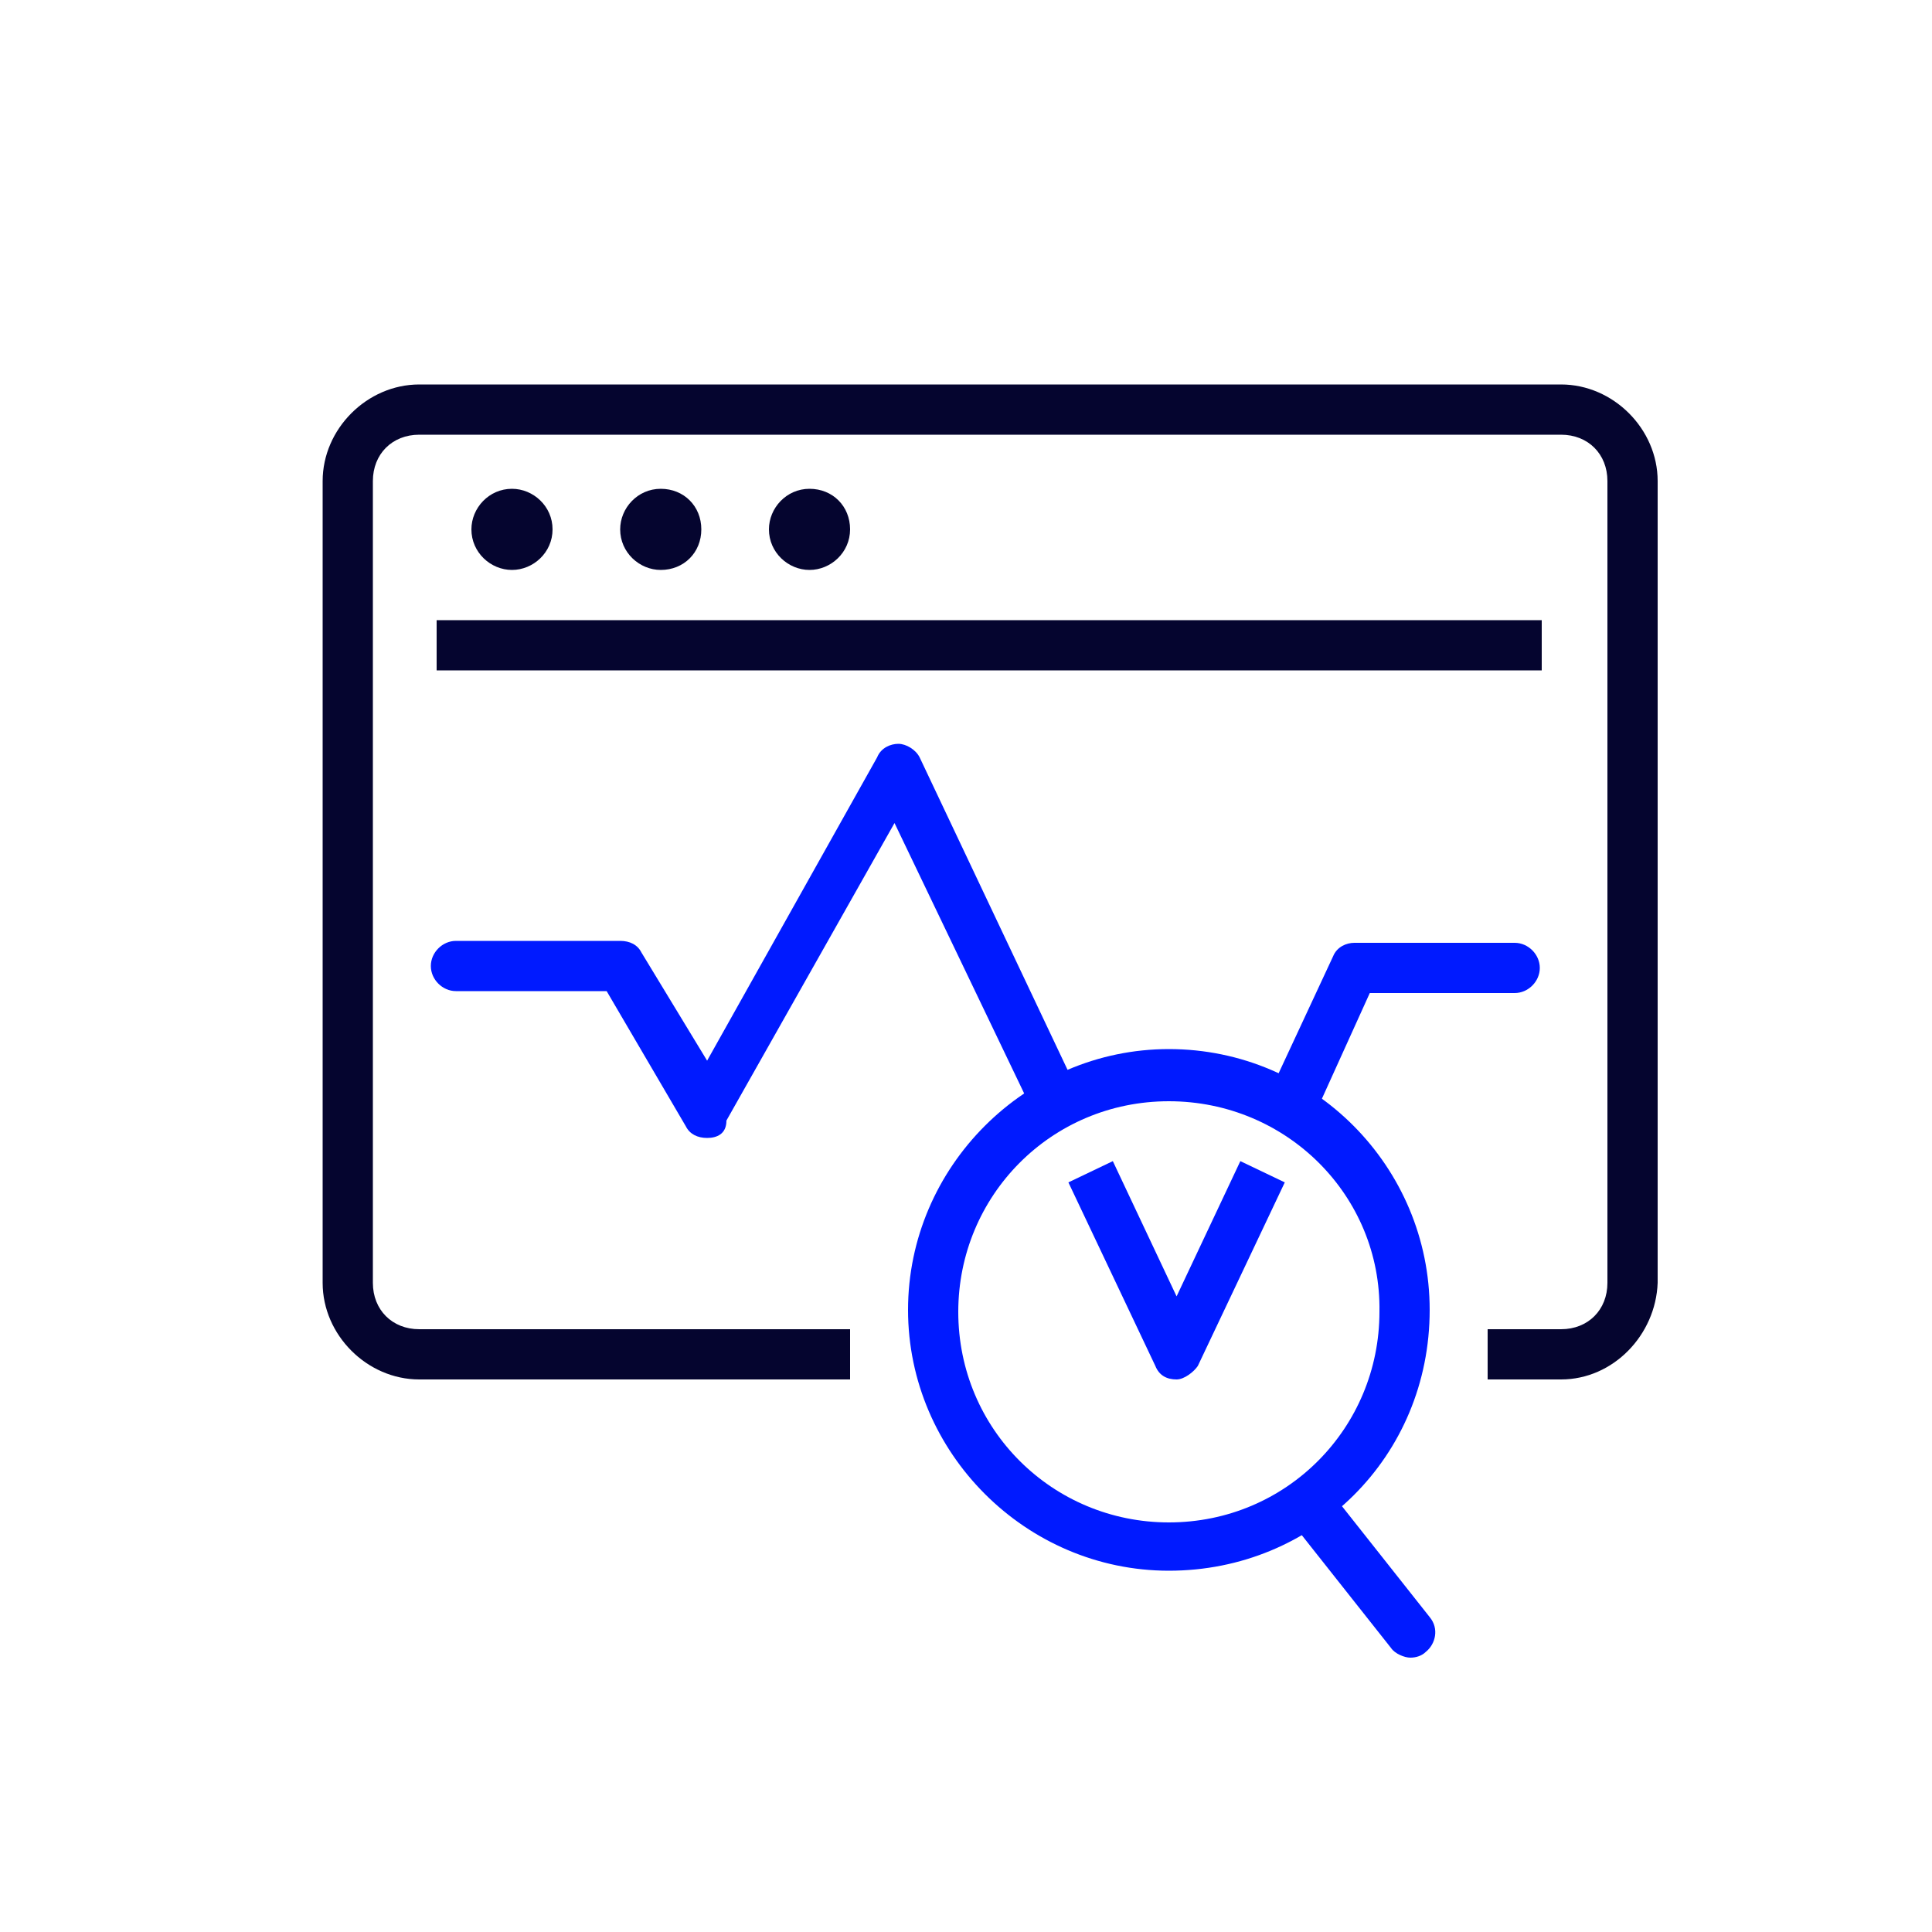
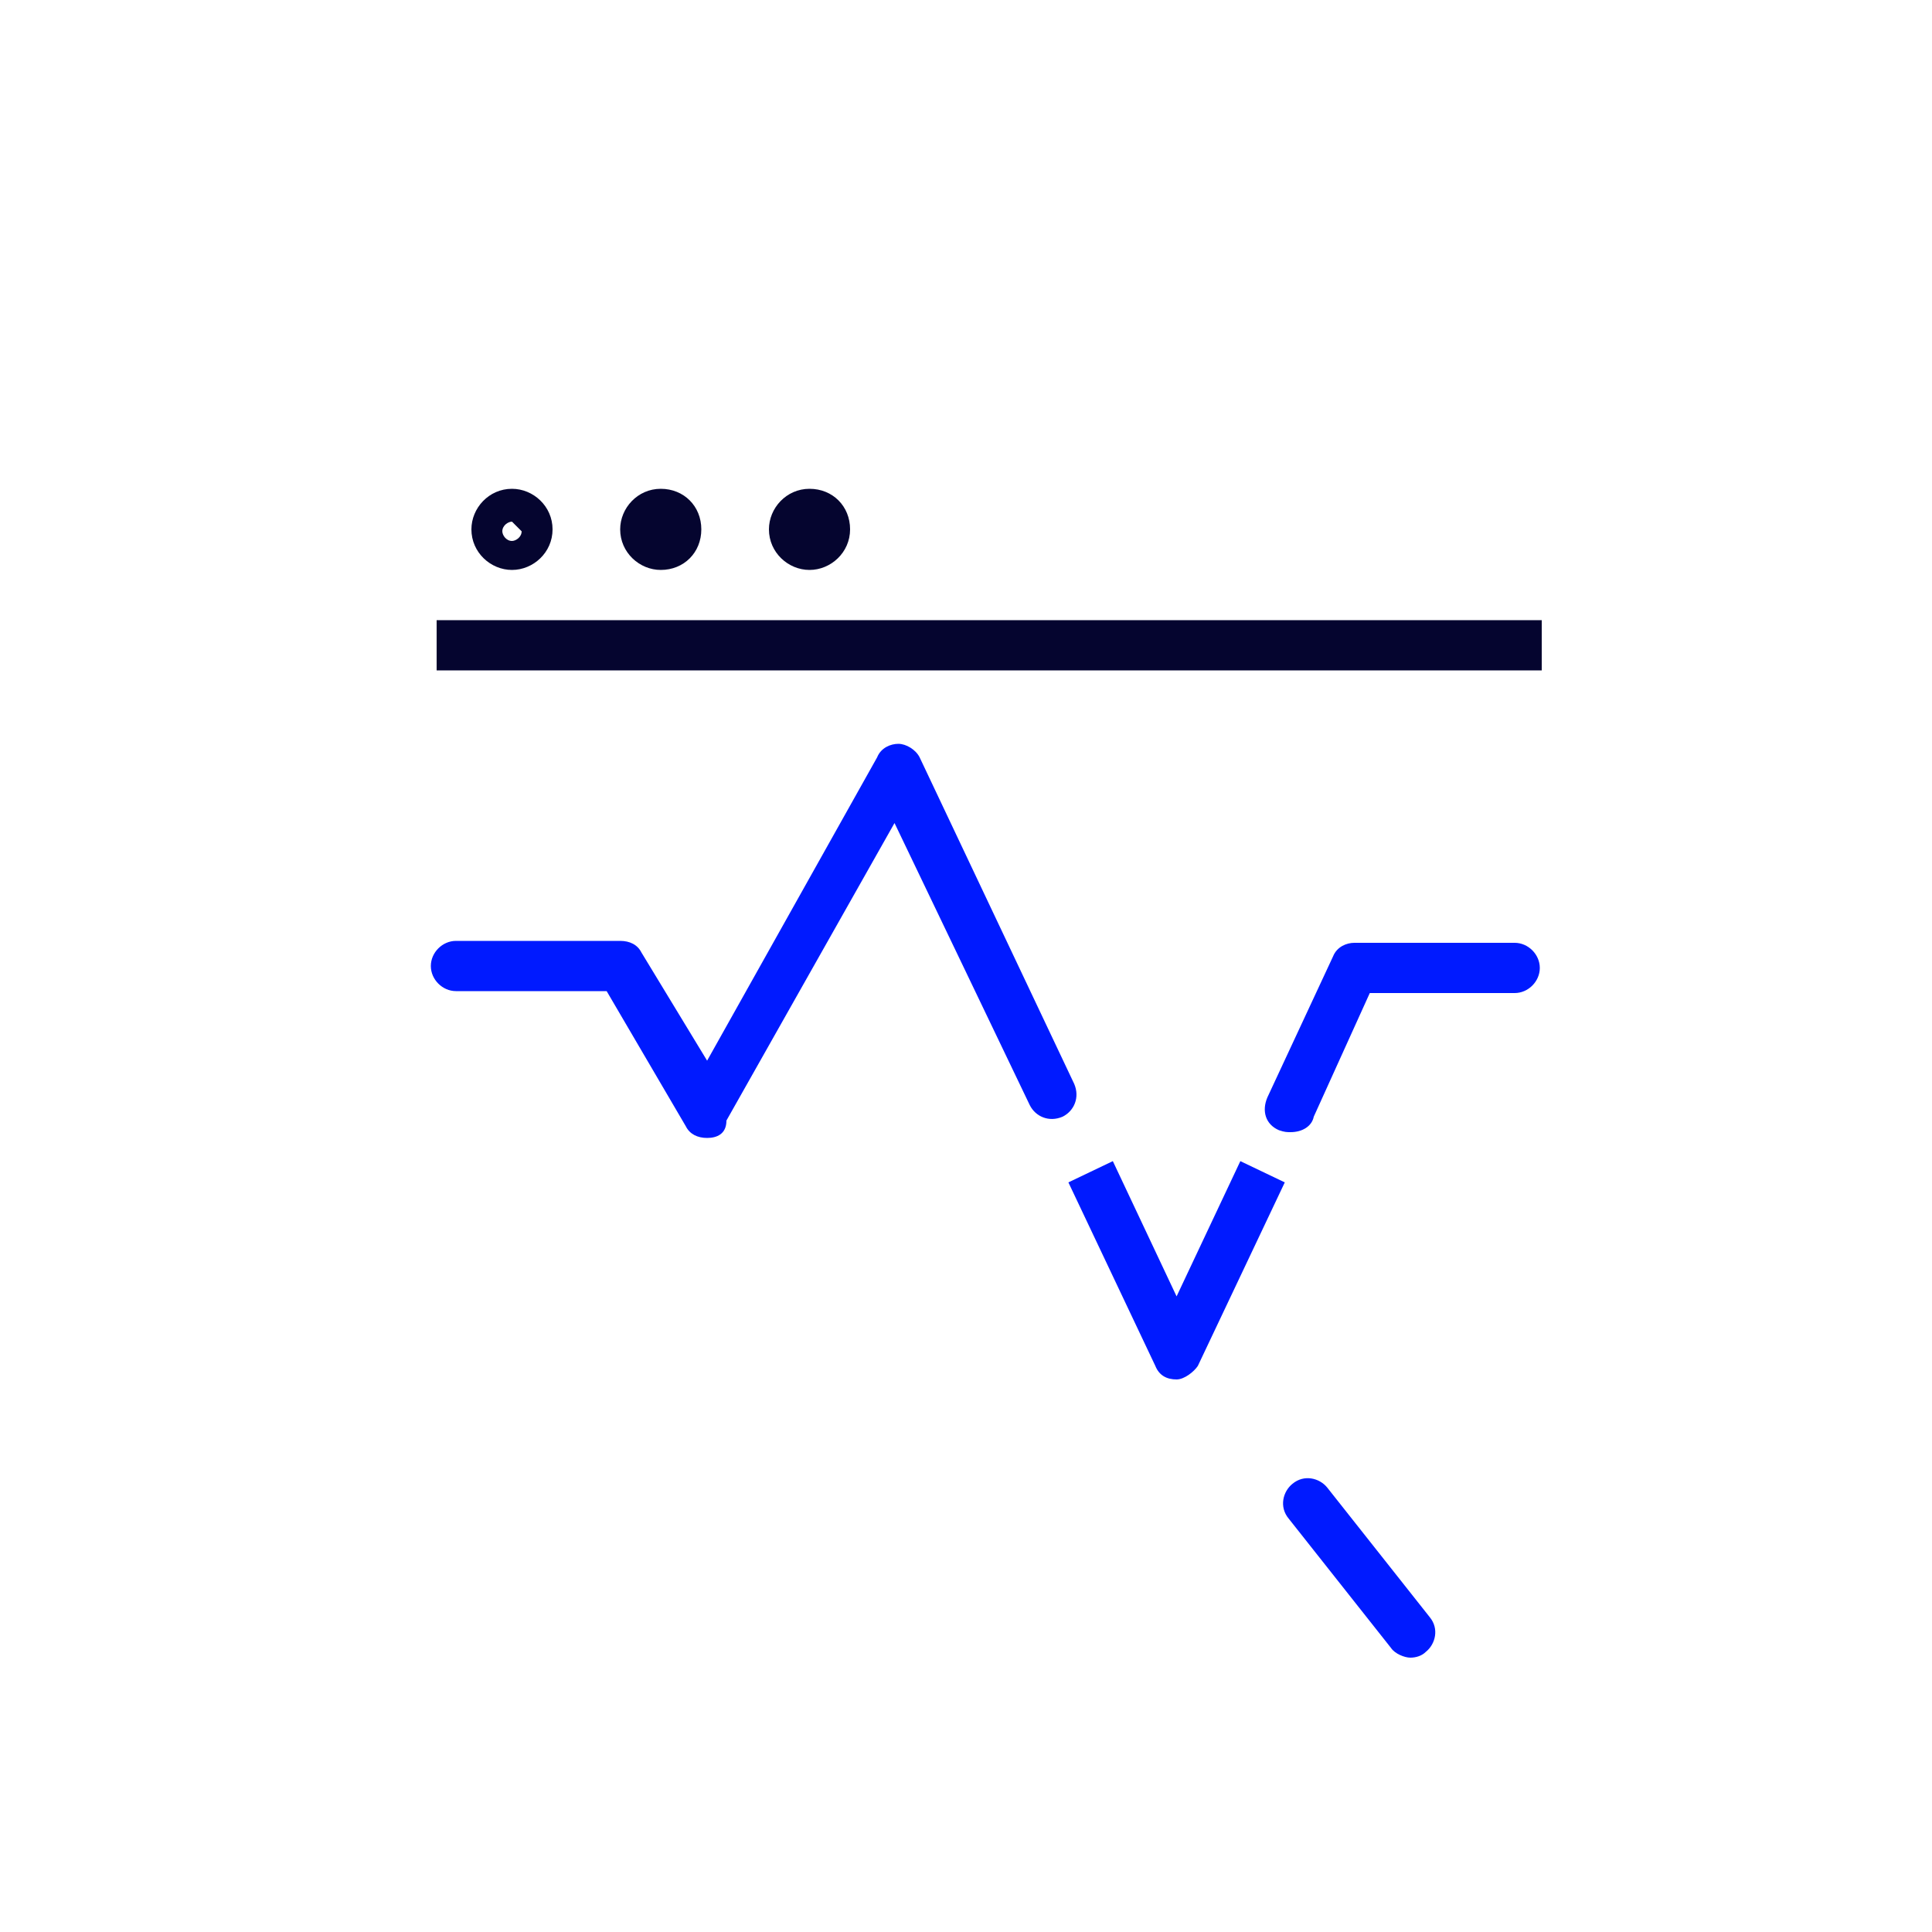
<svg xmlns="http://www.w3.org/2000/svg" version="1.1" x="0px" y="0px" viewBox="0 0 100 100" style="enable-background:new 0 0 100 100;" xml:space="preserve">
  <style type="text/css">
	.st0{display:none;}
	.st1{display:inline;}
	.st2{clip-path:url(#SVGID_2_);}
	.st3{clip-path:url(#SVGID_4_);fill:#FFFFFF;}
	.st4{clip-path:url(#SVGID_2_);fill:#FFFFFF;}
	.st5{clip-path:url(#SVGID_2_);fill:none;stroke:#7F7F7F;stroke-width:0.25;stroke-miterlimit:8;}
	.st6{fill:#001AFF;}
	.st7{fill:#05052F;}
	.st8{clip-path:url(#SVGID_2_);fill:none;stroke:#001AFF;stroke-miterlimit:8;}
	.st9{clip-path:url(#SVGID_2_);fill:#001AFF;}
	.st10{clip-path:url(#SVGID_2_);fill-rule:evenodd;clip-rule:evenodd;fill:#FFFFFF;}
	.st11{clip-path:url(#SVGID_2_);fill:none;stroke:#001AFF;stroke-width:0.24;stroke-miterlimit:8;}
	.st12{clip-path:url(#SVGID_14_);fill:#001AFF;}
	.st13{clip-path:url(#SVGID_14_);fill:#05052F;}
	.st14{fill:#33A7FF;}
	.st15{fill:#231F20;}
	.st16{fill:#33A5FF;}
	.st17{fill:#C9E7FF;}
	.st18{fill:#C8FF00;}
	.st19{fill:#A1A2A2;}
	.st20{fill:#FFFFFF;}
	.st21{fill:none;stroke:#A2A2A2;stroke-width:0.317;}
	.st22{fill:none;stroke:#001AFF;stroke-miterlimit:10;}
	.st23{fill:#FFFFFF;stroke:#001AFF;stroke-miterlimit:10;}
	.st24{fill:none;stroke:#A1A2A2;stroke-width:0.5;stroke-miterlimit:10;}
	.st25{fill:none;stroke:#001AFF;stroke-width:2;stroke-linecap:round;stroke-miterlimit:10;}
	.st26{fill:none;stroke:#001AFF;stroke-width:2;stroke-linecap:round;stroke-miterlimit:10;stroke-dasharray:0,3.883;}
	.st27{fill:none;stroke:#001AFF;stroke-width:2.62;stroke-miterlimit:10;}
	.st28{fill:#FFFFFF;stroke:#001AFF;stroke-width:2.62;stroke-miterlimit:10;}
	.st29{fill:none;stroke:#A1A2A2;stroke-width:1.31;stroke-miterlimit:10;}
	.st30{fill:none;stroke:#001AFF;stroke-width:5.239;stroke-linecap:round;stroke-miterlimit:10;}
	.st31{fill:none;stroke:#001AFF;stroke-width:5.239;stroke-linecap:round;stroke-miterlimit:10;stroke-dasharray:0,10.173;}
	.st32{fill:none;stroke:#001AFF;stroke-width:1.971;stroke-miterlimit:10;}
	.st33{fill:#FFFFFF;stroke:#001AFF;stroke-width:1.971;stroke-miterlimit:10;}
	.st34{fill:none;stroke:#A1A2A2;stroke-width:0.985;stroke-miterlimit:10;}
	.st35{fill:none;stroke:#001AFF;stroke-width:3.942;stroke-linecap:round;stroke-miterlimit:10;}
	.st36{fill:none;stroke:#001AFF;stroke-width:3.942;stroke-linecap:round;stroke-miterlimit:10;stroke-dasharray:0,7.653;}
	.st37{fill:#10112D;}
	.st38{fill:#0019FF;}
</style>
  <g id="Capa_1" class="st0">
</g>
  <g id="LINES_1_">
</g>
  <g id="TEXT">
    <g>
      <g id="Capa_1_copia_10_">
        <g>
          <rect x="22.6" y="32.1" class="st7" width="57.2" height="2.6" />
-           <path class="st7" d="M27.3,27.5c0,0.5-0.3,0.8-0.8,0.8c-0.5,0-0.8-0.3-0.8-0.8c0-0.5,0.3-0.8,0.8-0.8      C26.9,26.7,27.3,27,27.3,27.5" />
-           <path class="st7" d="M26.5,29.5c-1.1,0-2.1-0.9-2.1-2.1c0-1.1,0.9-2.1,2.1-2.1c1.1,0,2.1,0.9,2.1,2.1      C28.6,28.6,27.6,29.5,26.5,29.5 M26.5,27c-0.2,0-0.5,0.2-0.5,0.5c0,0.2,0.2,0.5,0.5,0.5c0.2,0,0.5-0.2,0.5-0.5      C27,27.2,26.8,27,26.5,27" />
+           <path class="st7" d="M26.5,29.5c-1.1,0-2.1-0.9-2.1-2.1c0-1.1,0.9-2.1,2.1-2.1c1.1,0,2.1,0.9,2.1,2.1      C28.6,28.6,27.6,29.5,26.5,29.5 M26.5,27c-0.2,0-0.5,0.2-0.5,0.5c0,0.2,0.2,0.5,0.5,0.5c0.2,0,0.5-0.2,0.5-0.5      " />
          <path class="st7" d="M35,27.5c0,0.5-0.3,0.8-0.8,0.8s-0.8-0.3-0.8-0.8c0-0.5,0.3-0.8,0.8-0.8C34.6,26.7,35,27,35,27.5" />
          <path class="st7" d="M34.2,29.5c-1.1,0-2.1-0.9-2.1-2.1c0-1.1,0.9-2.1,2.1-2.1s2.1,0.9,2.1,2.1C36.3,28.6,35.4,29.5,34.2,29.5       M34.2,27c-0.2,0-0.5,0.2-0.5,0.5c0,0.2,0.2,0.5,0.5,0.5c0.2,0,0.5-0.2,0.5-0.5C34.7,27.2,34.5,27,34.2,27" />
          <path class="st7" d="M42.7,27.5c0,0.5-0.3,0.8-0.8,0.8s-0.8-0.3-0.8-0.8c0-0.5,0.3-0.8,0.8-0.8C42.4,26.7,42.7,27,42.7,27.5" />
          <path class="st7" d="M41.9,29.5c-1.1,0-2.1-0.9-2.1-2.1c0-1.1,0.9-2.1,2.1-2.1s2.1,0.9,2.1,2.1C44,28.6,43,29.5,41.9,29.5       M41.9,27c-0.2,0-0.5,0.2-0.5,0.5c0,0.2,0.2,0.5,0.5,0.5c0.2,0,0.5-0.2,0.5-0.5C42.4,27.2,42.1,27,41.9,27" />
-           <path class="st7" d="M80.8,71.4H77v-2.6h3.8c1.4,0,2.4-1,2.4-2.4V24.9c0-1.4-1-2.4-2.4-2.4H21.7c-1.4,0-2.4,1-2.4,2.4v41.5      c0,1.4,1,2.4,2.4,2.4H44v2.6H21.7c-2.7,0-5-2.3-5-5V24.9c0-2.7,2.3-5,5-5h59.1c2.7,0,5,2.3,5,5v41.5      C85.7,69.1,83.5,71.4,80.8,71.4" />
        </g>
        <g>
          <path class="st6" d="M66.8,58.6c-0.2,0-0.3,0-0.6-0.1c-0.7-0.3-0.9-1-0.6-1.7l3.4-7.3c0.2-0.5,0.7-0.7,1.1-0.7h8.3      c0.7,0,1.3,0.6,1.3,1.3c0,0.7-0.6,1.3-1.3,1.3h-7.5L68,57.8C67.9,58.3,67.4,58.6,66.8,58.6" />
          <g>
            <path class="st6" d="M36.6,58.9c-0.5,0-0.9-0.2-1.1-0.6l-4.1-7h-7.8c-0.7,0-1.3-0.6-1.3-1.3s0.6-1.3,1.3-1.3h8.5       c0.5,0,0.9,0.2,1.1,0.6l3.4,5.6l8.8-15.7c0.2-0.5,0.7-0.7,1.1-0.7s0.9,0.3,1.1,0.7l8,16.9c0.3,0.7,0,1.4-0.6,1.7       c-0.7,0.3-1.4,0-1.7-0.6l-7-14.6l-8.7,15.4C37.6,58.7,37.1,58.9,36.6,58.9L36.6,58.9z" />
            <g>
              <path class="st6" d="M60.9,71.4c-0.5,0-0.9-0.2-1.1-0.7l-4.5-9.5l2.3-1.1l3.3,7l3.3-7l2.3,1.1L62,70.7        C61.8,71,61.3,71.4,60.9,71.4L60.9,71.4z" />
-               <path class="st6" d="M60.5,81.3c-7.4,0-13.5-6.1-13.5-13.5c0-7.4,6.1-13.5,13.5-13.5C68,54.3,74,60.4,74,67.8        C74,75.4,68,81.3,60.5,81.3 M60.5,57c-6.1,0-10.9,4.9-10.9,10.9c0,6.1,4.9,10.9,10.9,10.9c6.1,0,10.9-4.9,10.9-10.9        C71.5,61.9,66.6,57,60.5,57" />
              <path class="st6" d="M73,85.8c-0.3,0-0.8-0.2-1-0.5l-5.3-6.7c-0.5-0.6-0.3-1.4,0.2-1.8c0.6-0.5,1.4-0.3,1.8,0.2l5.3,6.7        c0.5,0.6,0.3,1.4-0.2,1.8C73.6,85.7,73.3,85.8,73,85.8" />
            </g>
          </g>
        </g>
      </g>
    </g>
  </g>
</svg>